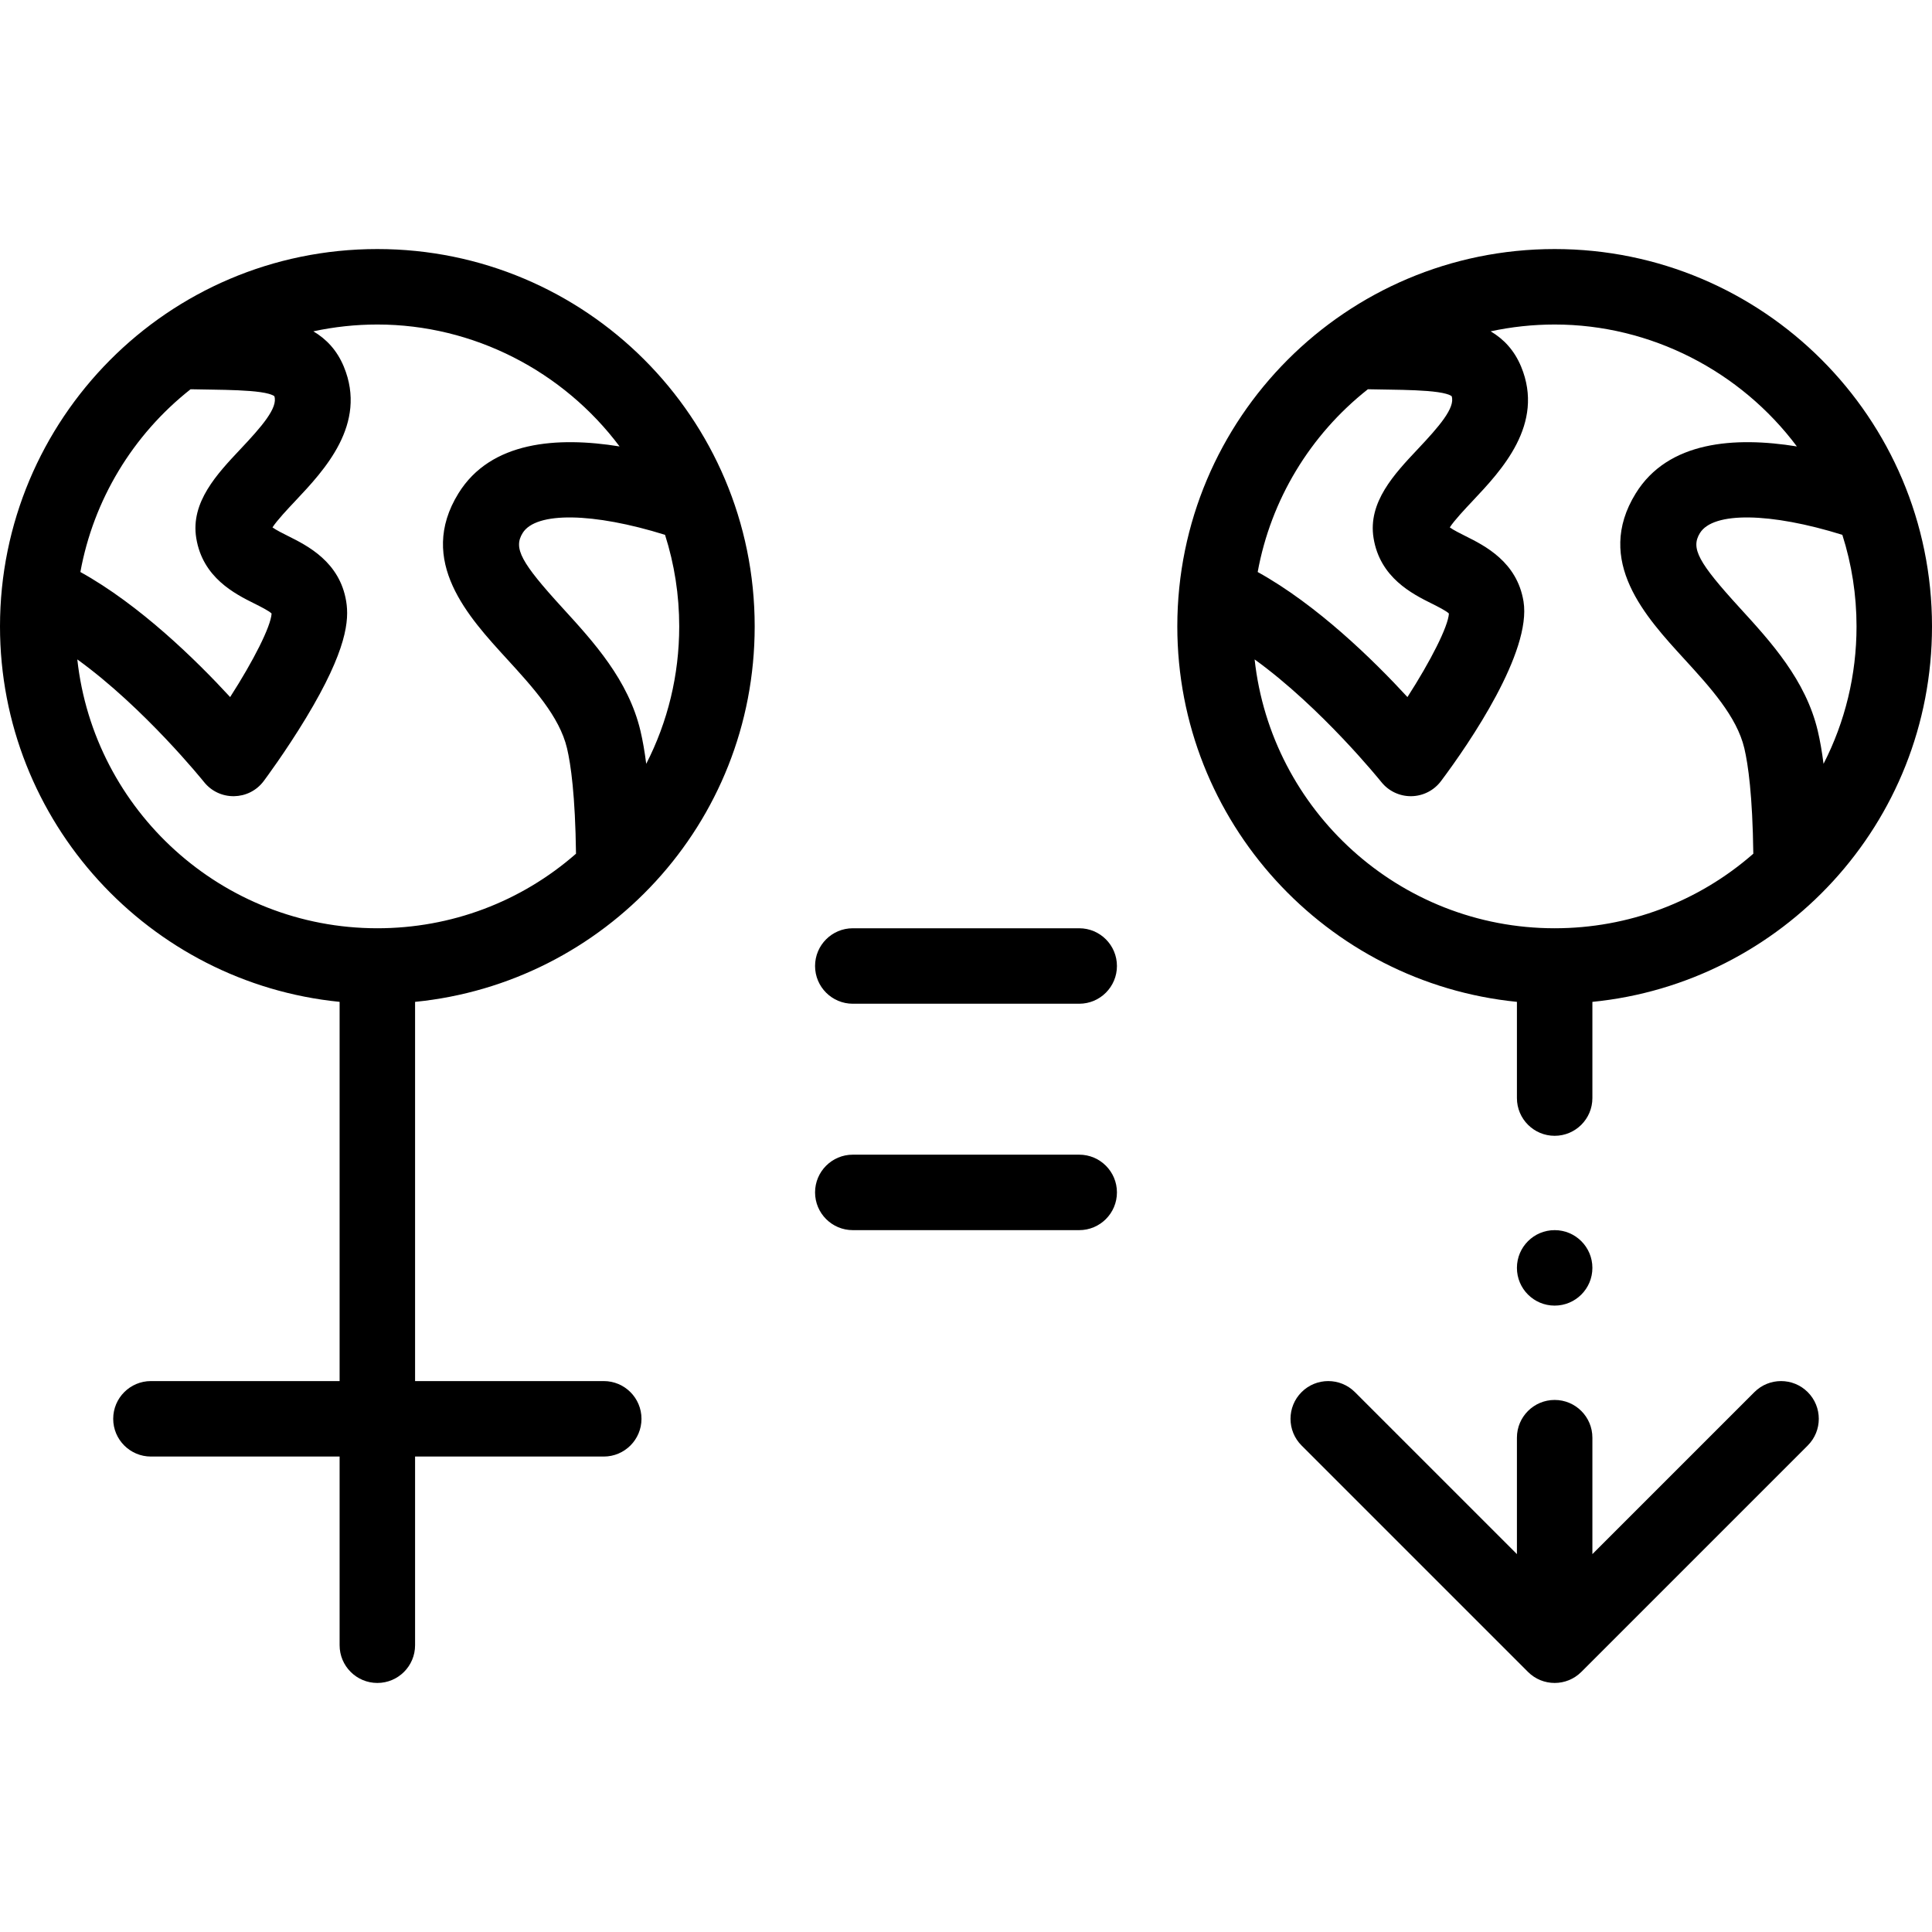
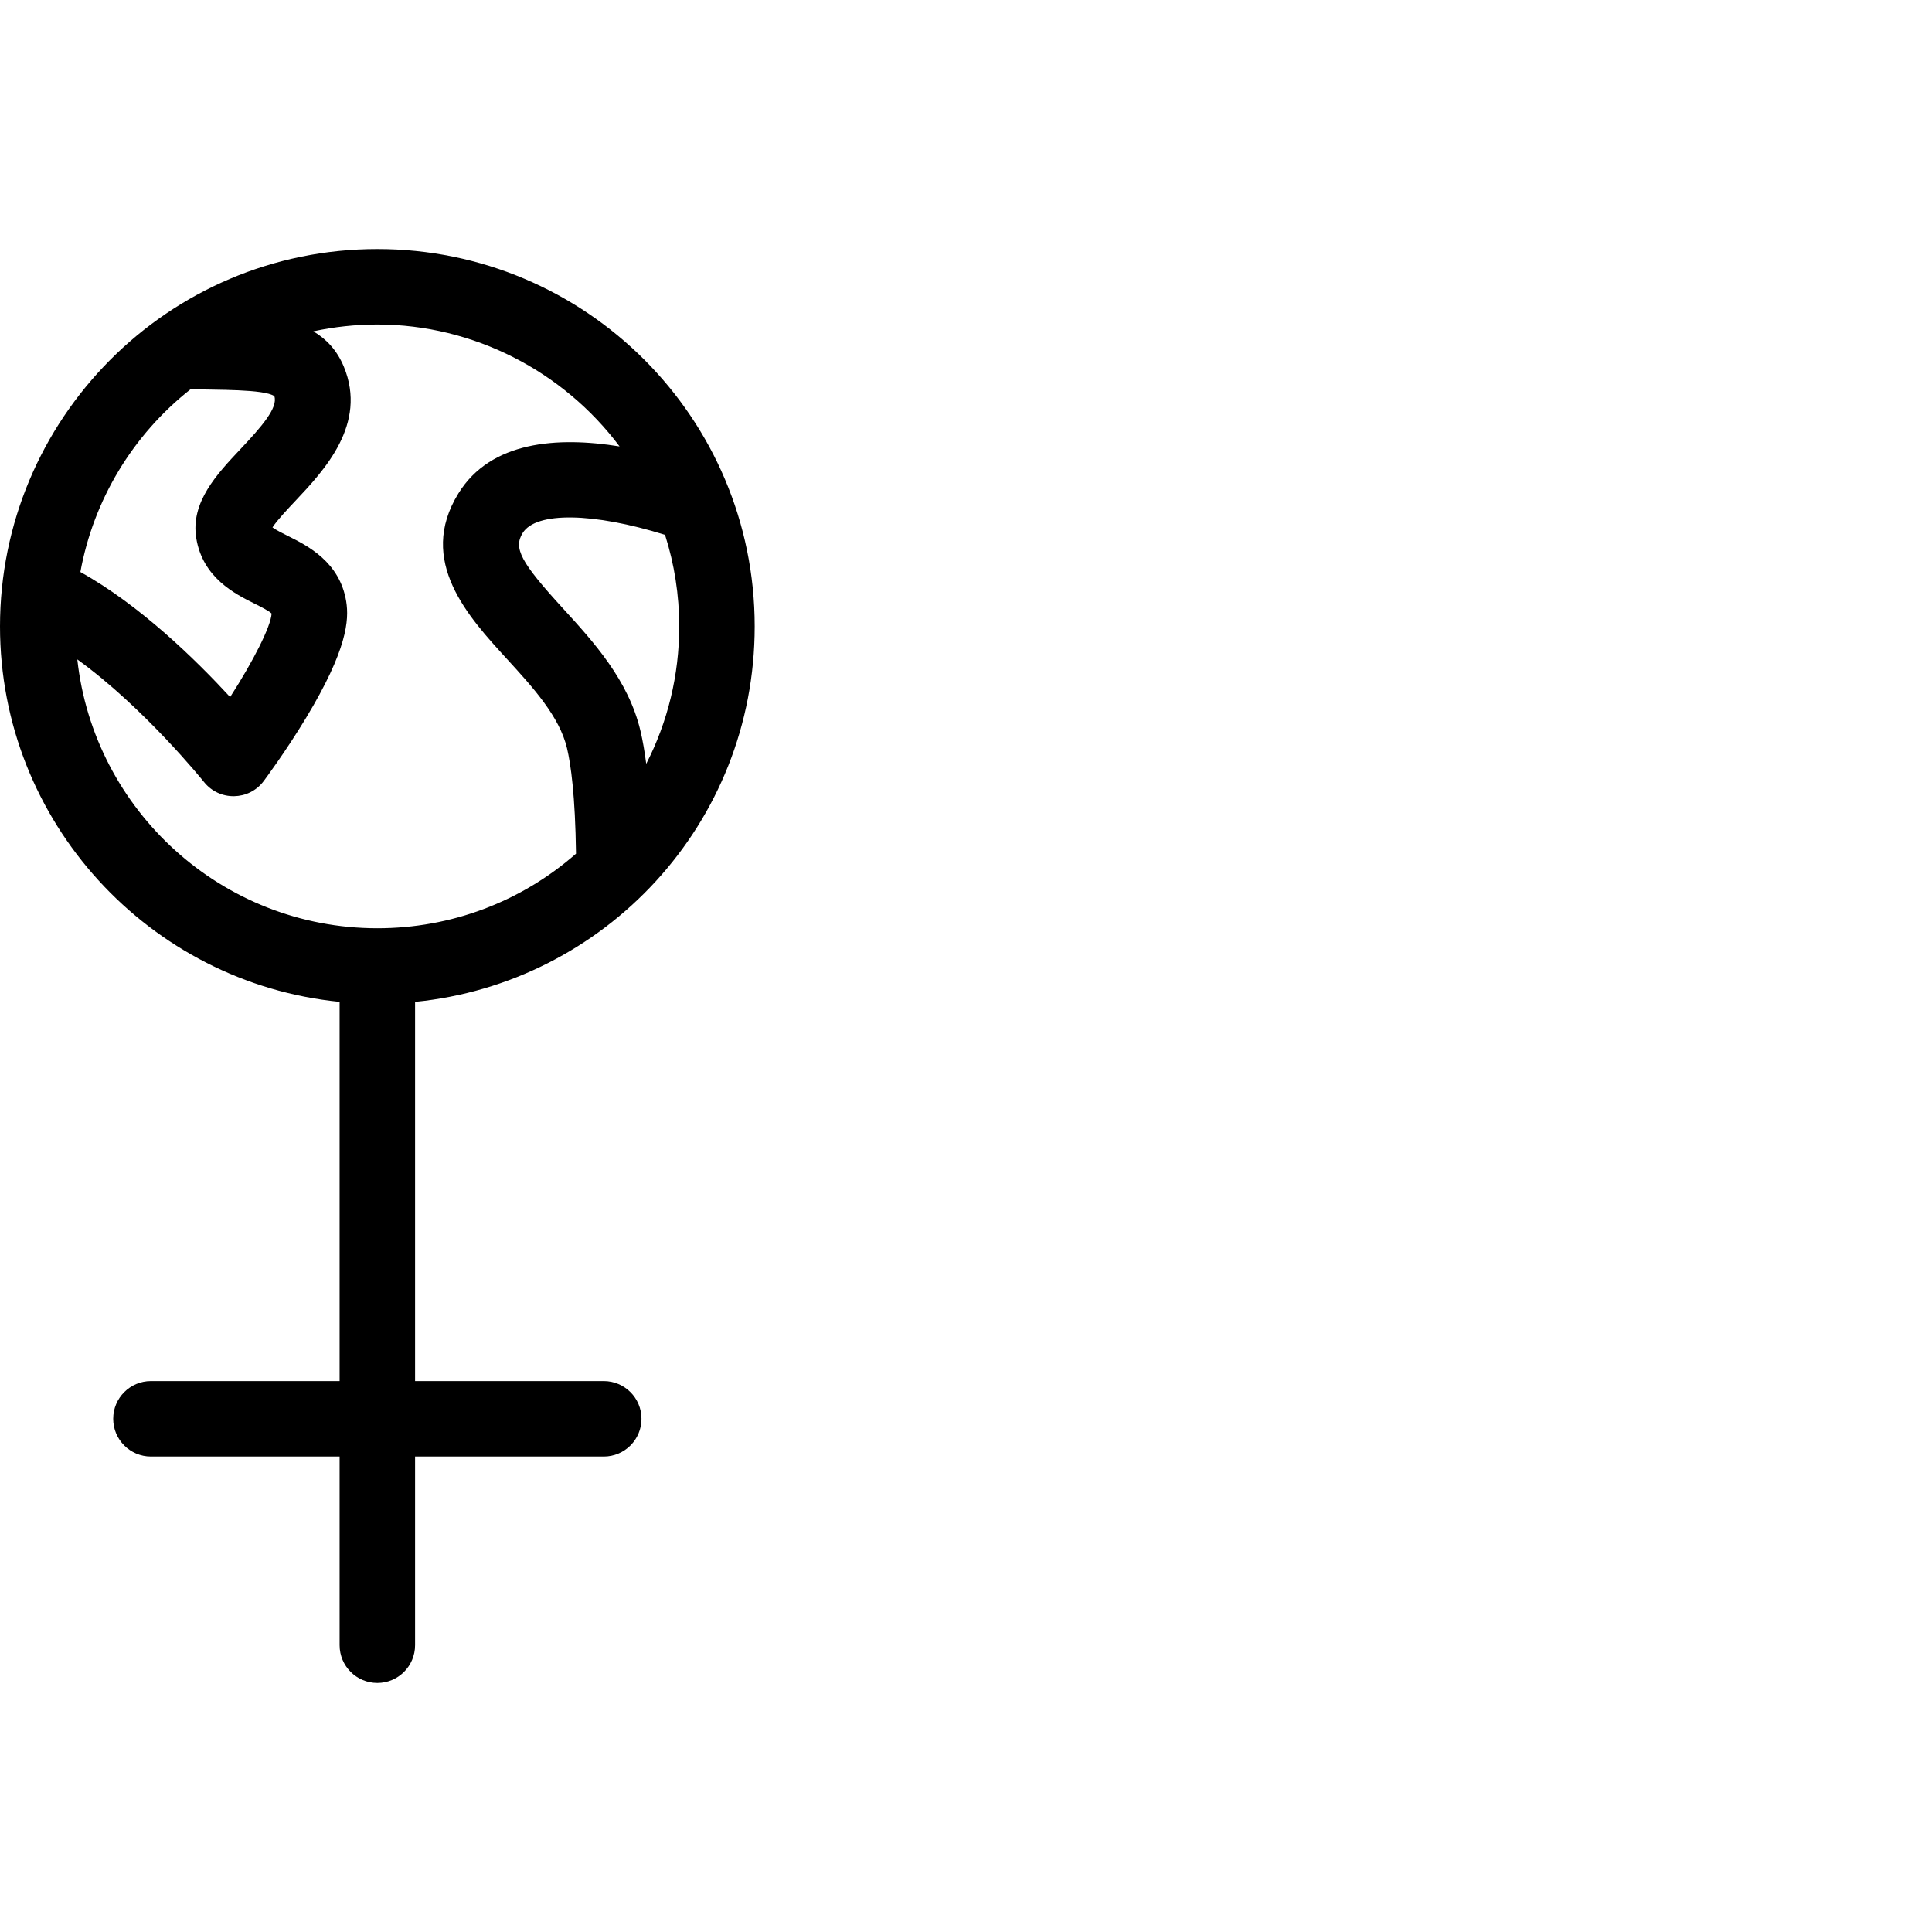
<svg xmlns="http://www.w3.org/2000/svg" id="Capa_1" height="512" viewBox="0 0 512 512" width="512">
  <g>
    <path d="m90 436c0 5.522 4.477 10 10 10s10-4.478 10-10v-50h50c5.523 0 10-4.478 10-10s-4.477-10-10-10h-50v-100.495c50.117-4.961 90-47.095 90-99.505 0-55.311-44.839-100-100-100-55.686 0-100 45.229-100 100 0 51.766 39.538 94.468 90 99.501v100.499h-50c-5.523 0-10 4.478-10 10s4.477 10 10 10h50zm86.24-294.267c2.486 7.807 3.76 15.946 3.76 24.267 0 12.906-3.039 25.298-8.743 36.423-.416-3.264-.923-6.167-1.525-8.721-3.182-13.479-12.44-23.606-20.608-32.541-11.119-12.162-13.104-15.883-10.617-19.906 3.535-5.719 18.738-5.436 37.733.478zm-125.736-38.577c6.662.195 19.542-.064 22.197 1.829 1.041 3.063-3.446 8.167-8.965 14.023-6.22 6.601-13.271 14.082-11.728 23.585 1.698 10.515 10.278 14.797 15.405 17.354 1.467.732 3.87 1.932 4.563 2.646-.188 3.42-4.826 12.559-10.987 22.137-9.012-9.79-23.933-24.413-39.689-33.142 3.48-19.079 13.847-36.322 29.204-48.432zm-30.016 71.596c17.738 12.812 33.379 32.24 33.573 32.483 4.085 5.12 11.907 4.996 15.827-.247.234-.313 5.797-7.772 11.21-16.729 10.937-18.097 11.438-25.994 10.652-30.862-1.706-10.507-10.283-14.787-15.408-17.345-1.242-.62-3.156-1.575-4.132-2.286 1.2-1.862 4.069-4.907 6.08-7.041 7.621-8.087 19.138-20.308 12.825-35.56-1.809-4.357-4.632-7.324-8.077-9.359 5.521-1.186 11.195-1.806 16.962-1.806 25.525 0 49.306 12.414 64.194 32.312-16.488-2.66-34.143-1.422-42.7 12.431-11.097 17.951 2.738 32.831 12.869 43.913 6.842 7.484 13.917 15.224 15.904 23.64 1.003 4.251 2.181 12.501 2.381 27.947-14.579 12.769-33.116 19.757-52.648 19.757-41.154 0-75.137-31.239-79.512-71.248z" />
-     <path d="m412 66c-55.313 0-100 44.877-100 100 0 51.766 39.538 94.468 90 99.501v25.499c0 5.522 4.477 10 10 10s10-4.478 10-10v-25.495c50.13-4.962 90-47.209 90-99.505 0-55.311-44.839-100-100-100zm-49.496 37.156c6.662.195 19.542-.064 22.197 1.829 1.041 3.063-3.446 8.167-8.965 14.023-6.22 6.601-13.271 14.082-11.728 23.585 1.698 10.515 10.278 14.797 15.405 17.354 1.467.732 3.87 1.932 4.563 2.646-.188 3.42-4.826 12.559-10.987 22.137-9.012-9.79-23.933-24.413-39.689-33.142 3.48-19.079 13.847-36.322 29.204-48.432zm49.496 142.844c-41.154 0-75.137-31.239-79.512-71.248 17.738 12.812 33.379 32.24 33.573 32.483 1.899 2.381 4.778 3.765 7.818 3.765.052 0 .104 0 .156-.001 3.097-.049 5.998-1.529 7.853-4.011 7.676-10.235 24.016-34.251 21.862-47.591-1.706-10.507-10.283-14.787-15.408-17.345-1.242-.62-3.156-1.575-4.132-2.286 1.2-1.862 4.069-4.907 6.08-7.041 7.621-8.087 19.138-20.308 12.825-35.56-1.809-4.357-4.632-7.324-8.077-9.359 5.521-1.186 11.195-1.806 16.962-1.806 25.525 0 49.306 12.414 64.194 32.312-16.488-2.66-34.143-1.422-42.7 12.431-11.098 17.951 2.738 32.831 12.869 43.913 6.842 7.484 13.917 15.224 15.904 23.64 1.003 4.251 2.181 12.501 2.381 27.947-14.579 12.769-33.116 19.757-52.648 19.757zm71.257-43.577c-.416-3.264-.923-6.167-1.525-8.721-3.182-13.479-12.44-23.606-20.608-32.541-11.119-12.162-13.104-15.883-10.617-19.906 3.534-5.719 18.737-5.436 37.732.479 2.487 7.806 3.761 15.945 3.761 24.266 0 12.906-3.039 25.298-8.743 36.423z" />
-     <path d="m464.929 368.929-42.929 42.928v-30.857c0-5.522-4.477-10-10-10s-10 4.478-10 10v30.857l-42.929-42.929c-3.905-3.904-10.237-3.904-14.143 0-3.905 3.905-3.905 10.237 0 14.143l60 60c1.953 1.952 4.512 2.929 7.071 2.929s5.119-.977 7.071-2.929l60-60c3.905-3.905 3.905-10.237 0-14.143-3.904-3.904-10.236-3.904-14.141.001z" />
-     <path d="m286 246h-60c-5.523 0-10 4.478-10 10s4.477 10 10 10h60c5.523 0 10-4.478 10-10s-4.477-10-10-10z" />
-     <path d="m286 306h-60c-5.523 0-10 4.478-10 10s4.477 10 10 10h60c5.523 0 10-4.478 10-10s-4.477-10-10-10z" />
-     <circle cx="412" cy="336" r="10" />
  </g>
</svg>